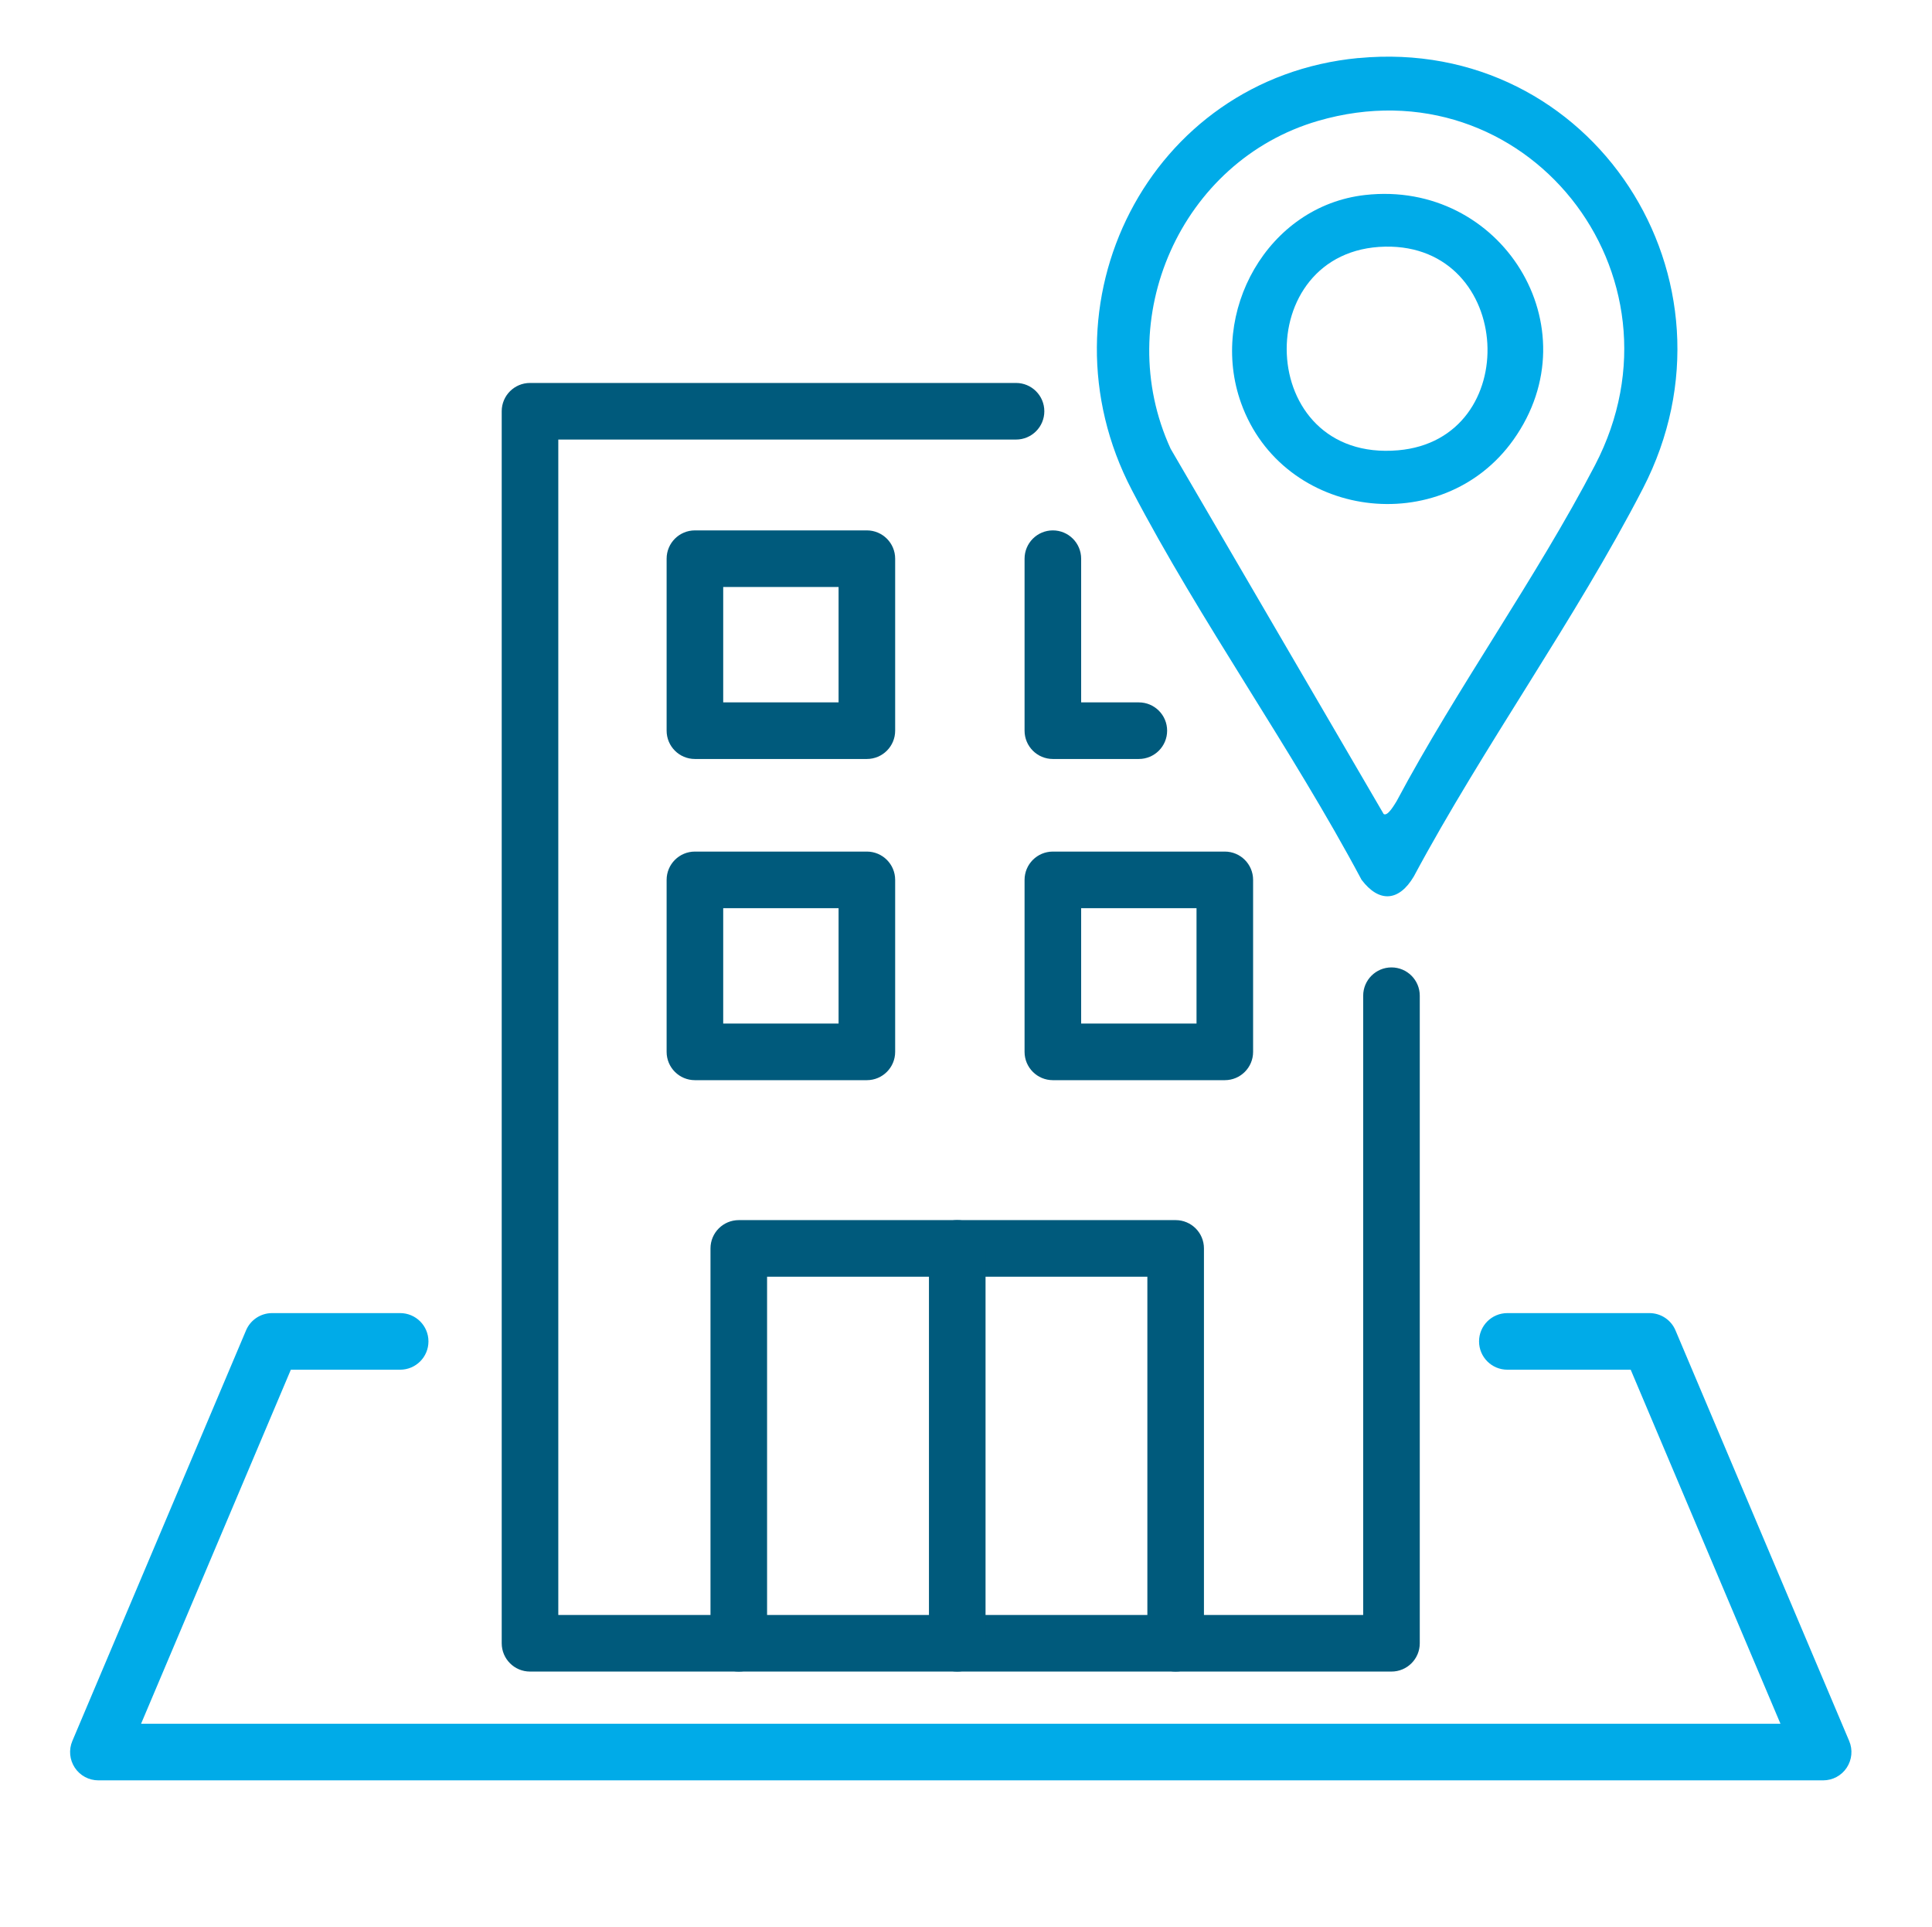
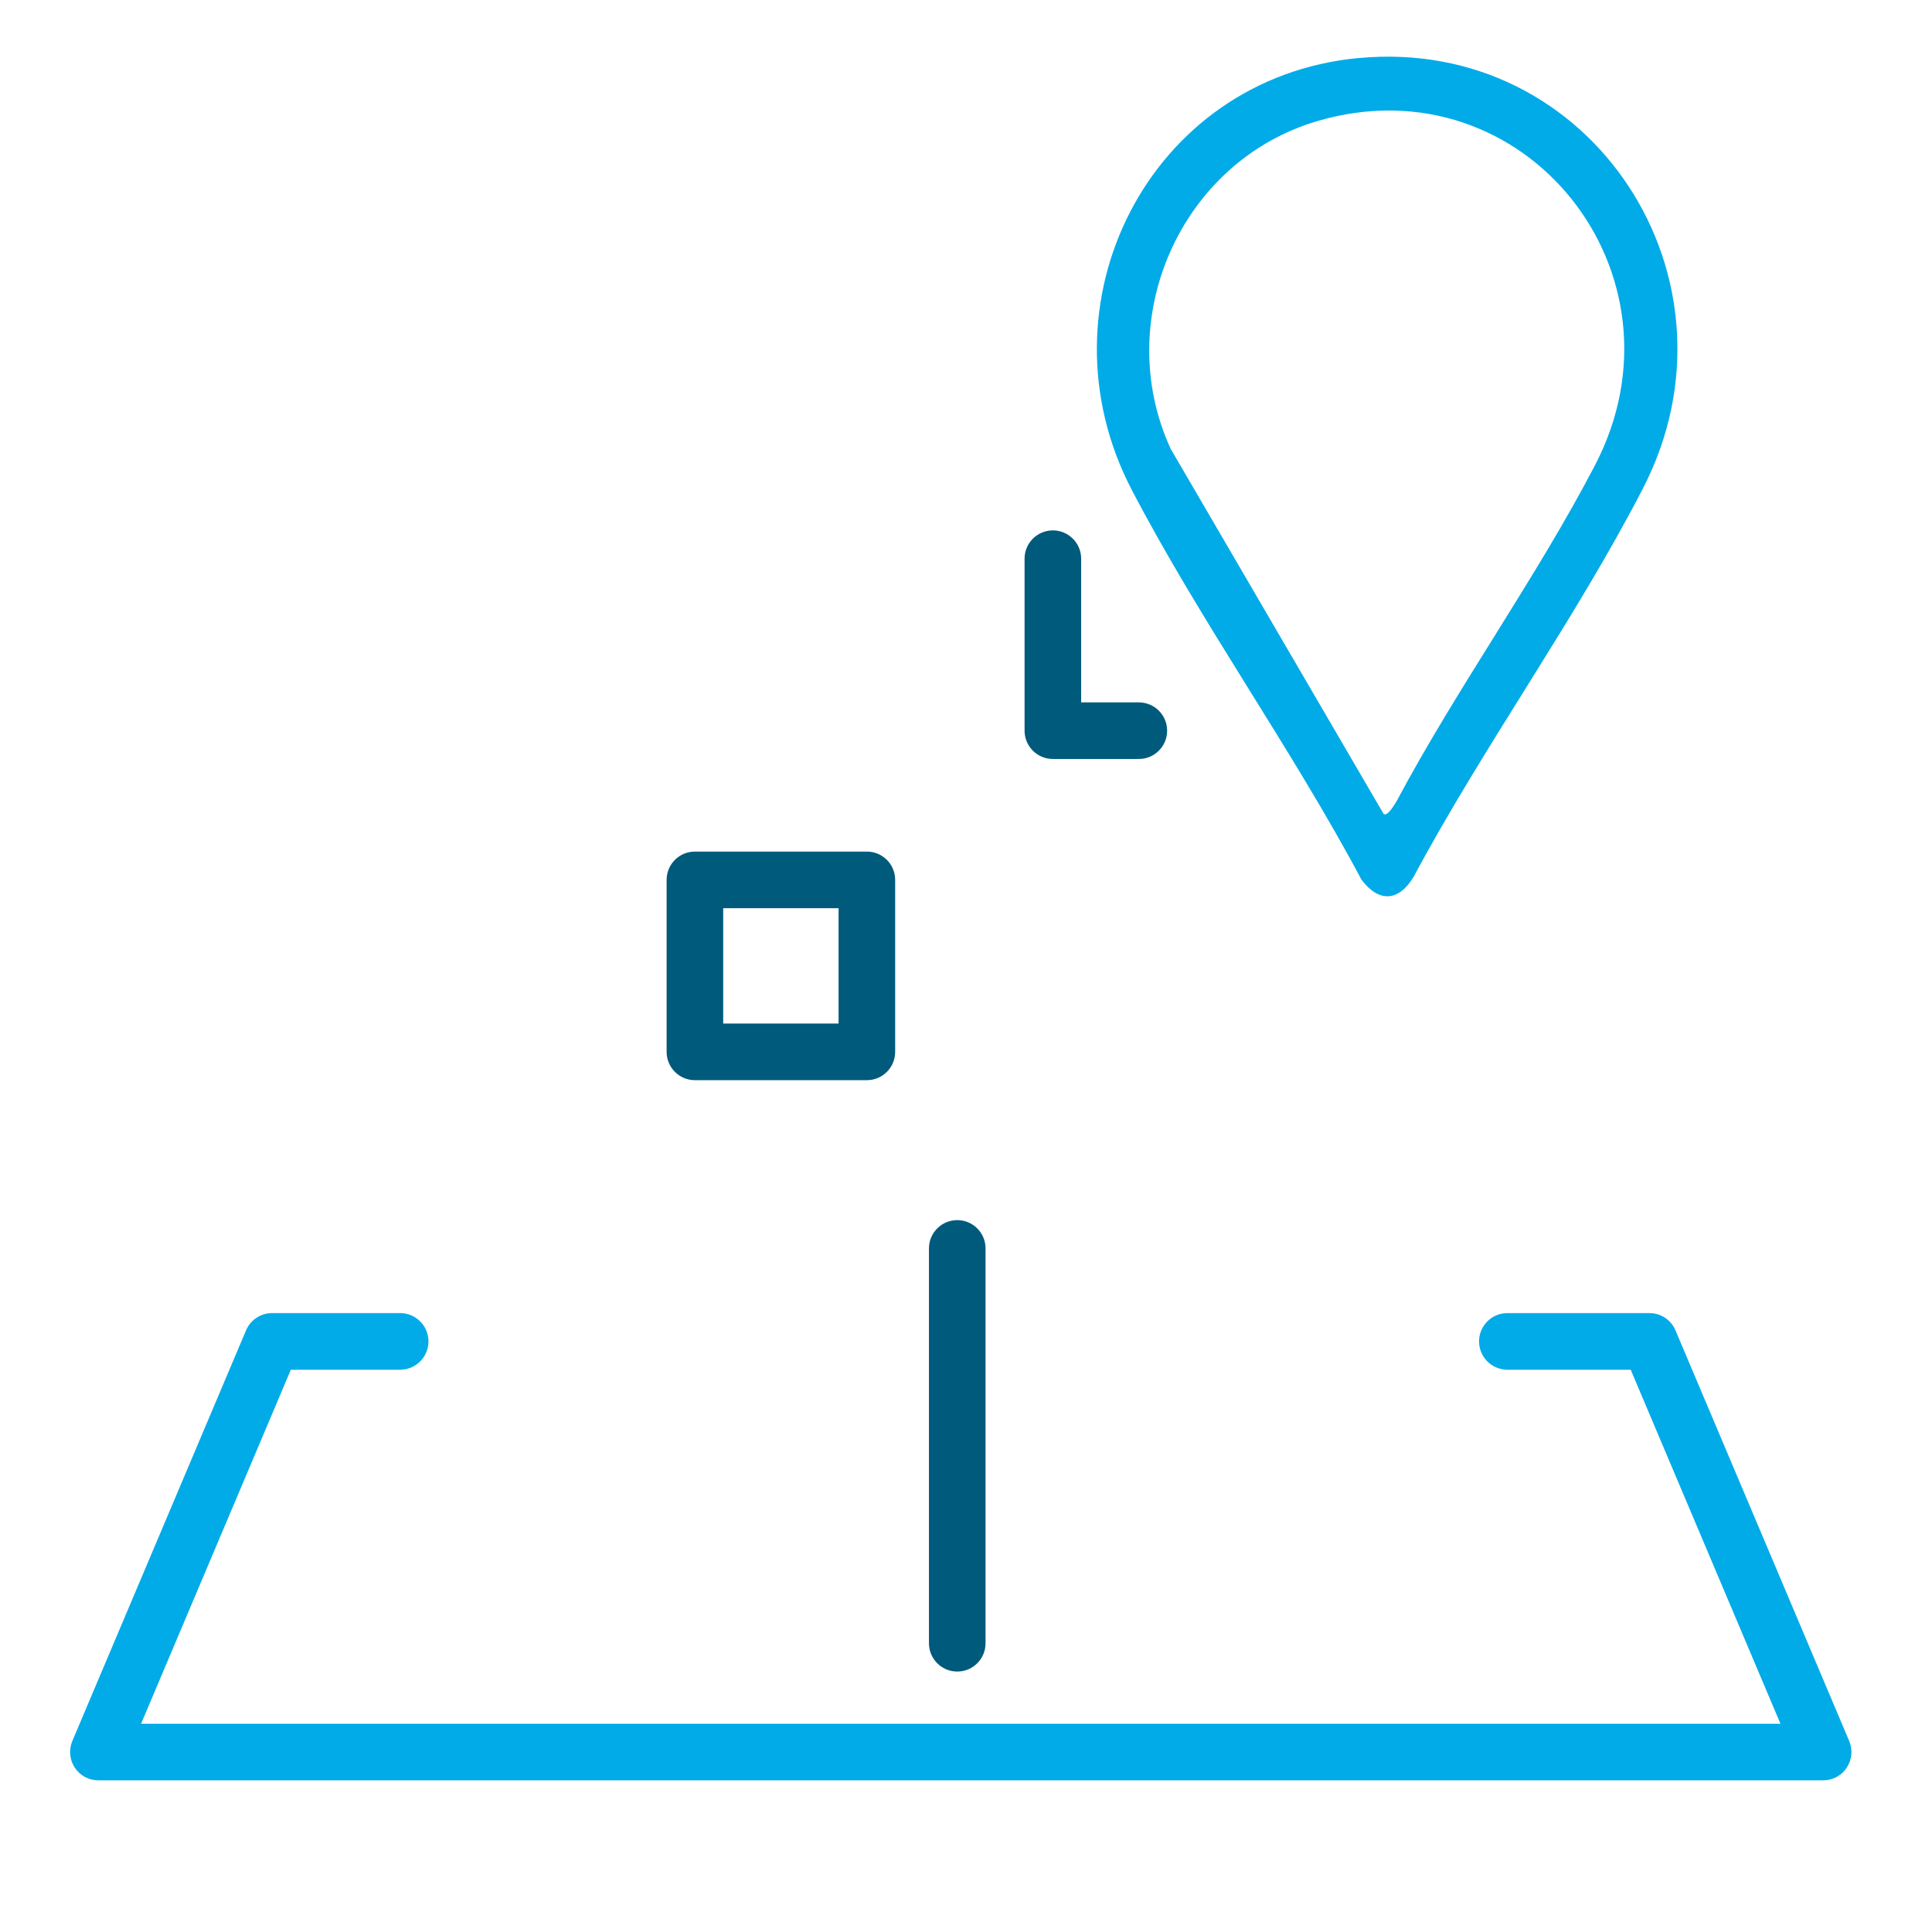
<svg xmlns="http://www.w3.org/2000/svg" id="Layer_1" data-name="Layer 1" viewBox="0 0 351 350">
  <defs>
    <style>
      .cls-1 {
        fill: #00abe8;
      }

      .cls-2 {
        fill: #005a7c;
      }
    </style>
  </defs>
  <g id="q6HsV1.tif">
    <g>
      <path class="cls-1" d="M246.8,10.55c42.55-4.05,71.24,40.3,51.68,78.18-12.31,23.85-28.91,46.74-41.64,70.5-2.69,4.52-6.29,4.79-9.48.57-12.75-23.93-29.25-46.88-41.74-70.81-17.58-33.68,3.06-74.82,41.17-78.45ZM251.37,147.85c.73.53,2.03-1.81,2.36-2.32,10.98-20.6,25.3-40.41,36.04-61.02,18.1-34.74-12.77-73.49-50.32-62.55-24.95,7.27-37.59,36.01-26.77,59.56l38.69,66.32Z" />
-       <path class="cls-1" d="M248.01,35.42c24.72-2.78,41.5,24.01,26.94,44.47-12.96,18.21-41.9,14.42-49.47-6.67-5.92-16.49,4.79-35.81,22.53-37.8ZM251.68,44.8c-24.74.45-23.76,39.25,2.33,36.99,22.87-1.98,21.12-37.41-2.33-36.99Z" />
    </g>
  </g>
-   <path class="cls-2" d="M252.8,303.62H96.29c-2.84,0-5.14-2.3-5.14-5.14V74.7c0-2.84,2.3-5.14,5.14-5.14h88.3c2.84,0,5.14,2.3,5.14,5.14s-2.3,5.14-5.14,5.14h-83.16v213.5h146.23v-112.48c0-2.84,2.3-5.14,5.14-5.14s5.14,2.3,5.14,5.14v117.62c0,2.84-2.3,5.14-5.14,5.14Z" />
  <path class="cls-1" d="M331.22,323.38H17.87c-1.72,0-3.33-.86-4.28-2.3-.95-1.44-1.12-3.26-.45-4.84l31.56-74.59c.8-1.9,2.67-3.14,4.73-3.14h23.27c2.84,0,5.14,2.3,5.14,5.14s-2.3,5.14-5.14,5.14h-19.86l-27.21,64.31h297.84l-27.21-64.31h-22.41c-2.84,0-5.14-2.3-5.14-5.14s2.3-5.14,5.14-5.14h25.82c2.06,0,3.93,1.23,4.73,3.14l31.56,74.59c.67,1.59.5,3.4-.45,4.84-.95,1.44-2.56,2.3-4.28,2.3Z" />
-   <path class="cls-2" d="M213.59,303.62c-2.84,0-5.14-2.3-5.14-5.14v-66.58h-69.09v66.58c0,2.84-2.3,5.14-5.14,5.14s-5.14-2.3-5.14-5.14v-71.72c0-2.84,2.3-5.14,5.14-5.14h79.37c2.84,0,5.14,2.3,5.14,5.14v71.72c0,2.84-2.3,5.14-5.14,5.14Z" />
  <path class="cls-2" d="M173.91,303.62c-2.84,0-5.14-2.3-5.14-5.14v-71.72c0-2.84,2.3-5.14,5.14-5.14s5.14,2.3,5.14,5.14v71.72c0,2.84-2.3,5.14-5.14,5.14Z" />
-   <path class="cls-2" d="M157.49,137.86h-31.24c-2.84,0-5.14-2.3-5.14-5.14v-31.24c0-2.84,2.3-5.14,5.14-5.14h31.24c2.84,0,5.14,2.3,5.14,5.14v31.24c0,2.84-2.3,5.14-5.14,5.14ZM131.39,127.58h20.96v-20.96h-20.96v20.96Z" />
  <path class="cls-2" d="M157.49,196.2h-31.24c-2.84,0-5.14-2.3-5.14-5.14v-31.24c0-2.84,2.3-5.14,5.14-5.14h31.24c2.84,0,5.14,2.3,5.14,5.14v31.24c0,2.84-2.3,5.14-5.14,5.14ZM131.39,185.92h20.96v-20.96h-20.96v20.96Z" />
-   <path class="cls-2" d="M222.52,196.2h-31.24c-2.84,0-5.14-2.3-5.14-5.14v-31.24c0-2.84,2.3-5.14,5.14-5.14h31.24c2.84,0,5.14,2.3,5.14,5.14v31.24c0,2.84-2.3,5.14-5.14,5.14ZM196.42,185.92h20.96v-20.96h-20.96v20.96Z" />
  <path class="cls-2" d="M206.9,137.86h-15.62c-2.84,0-5.14-2.3-5.14-5.14v-31.24c0-2.84,2.3-5.14,5.14-5.14s5.14,2.3,5.14,5.14v26.1h10.48c2.84,0,5.14,2.3,5.14,5.14s-2.3,5.14-5.14,5.14Z" />
</svg>